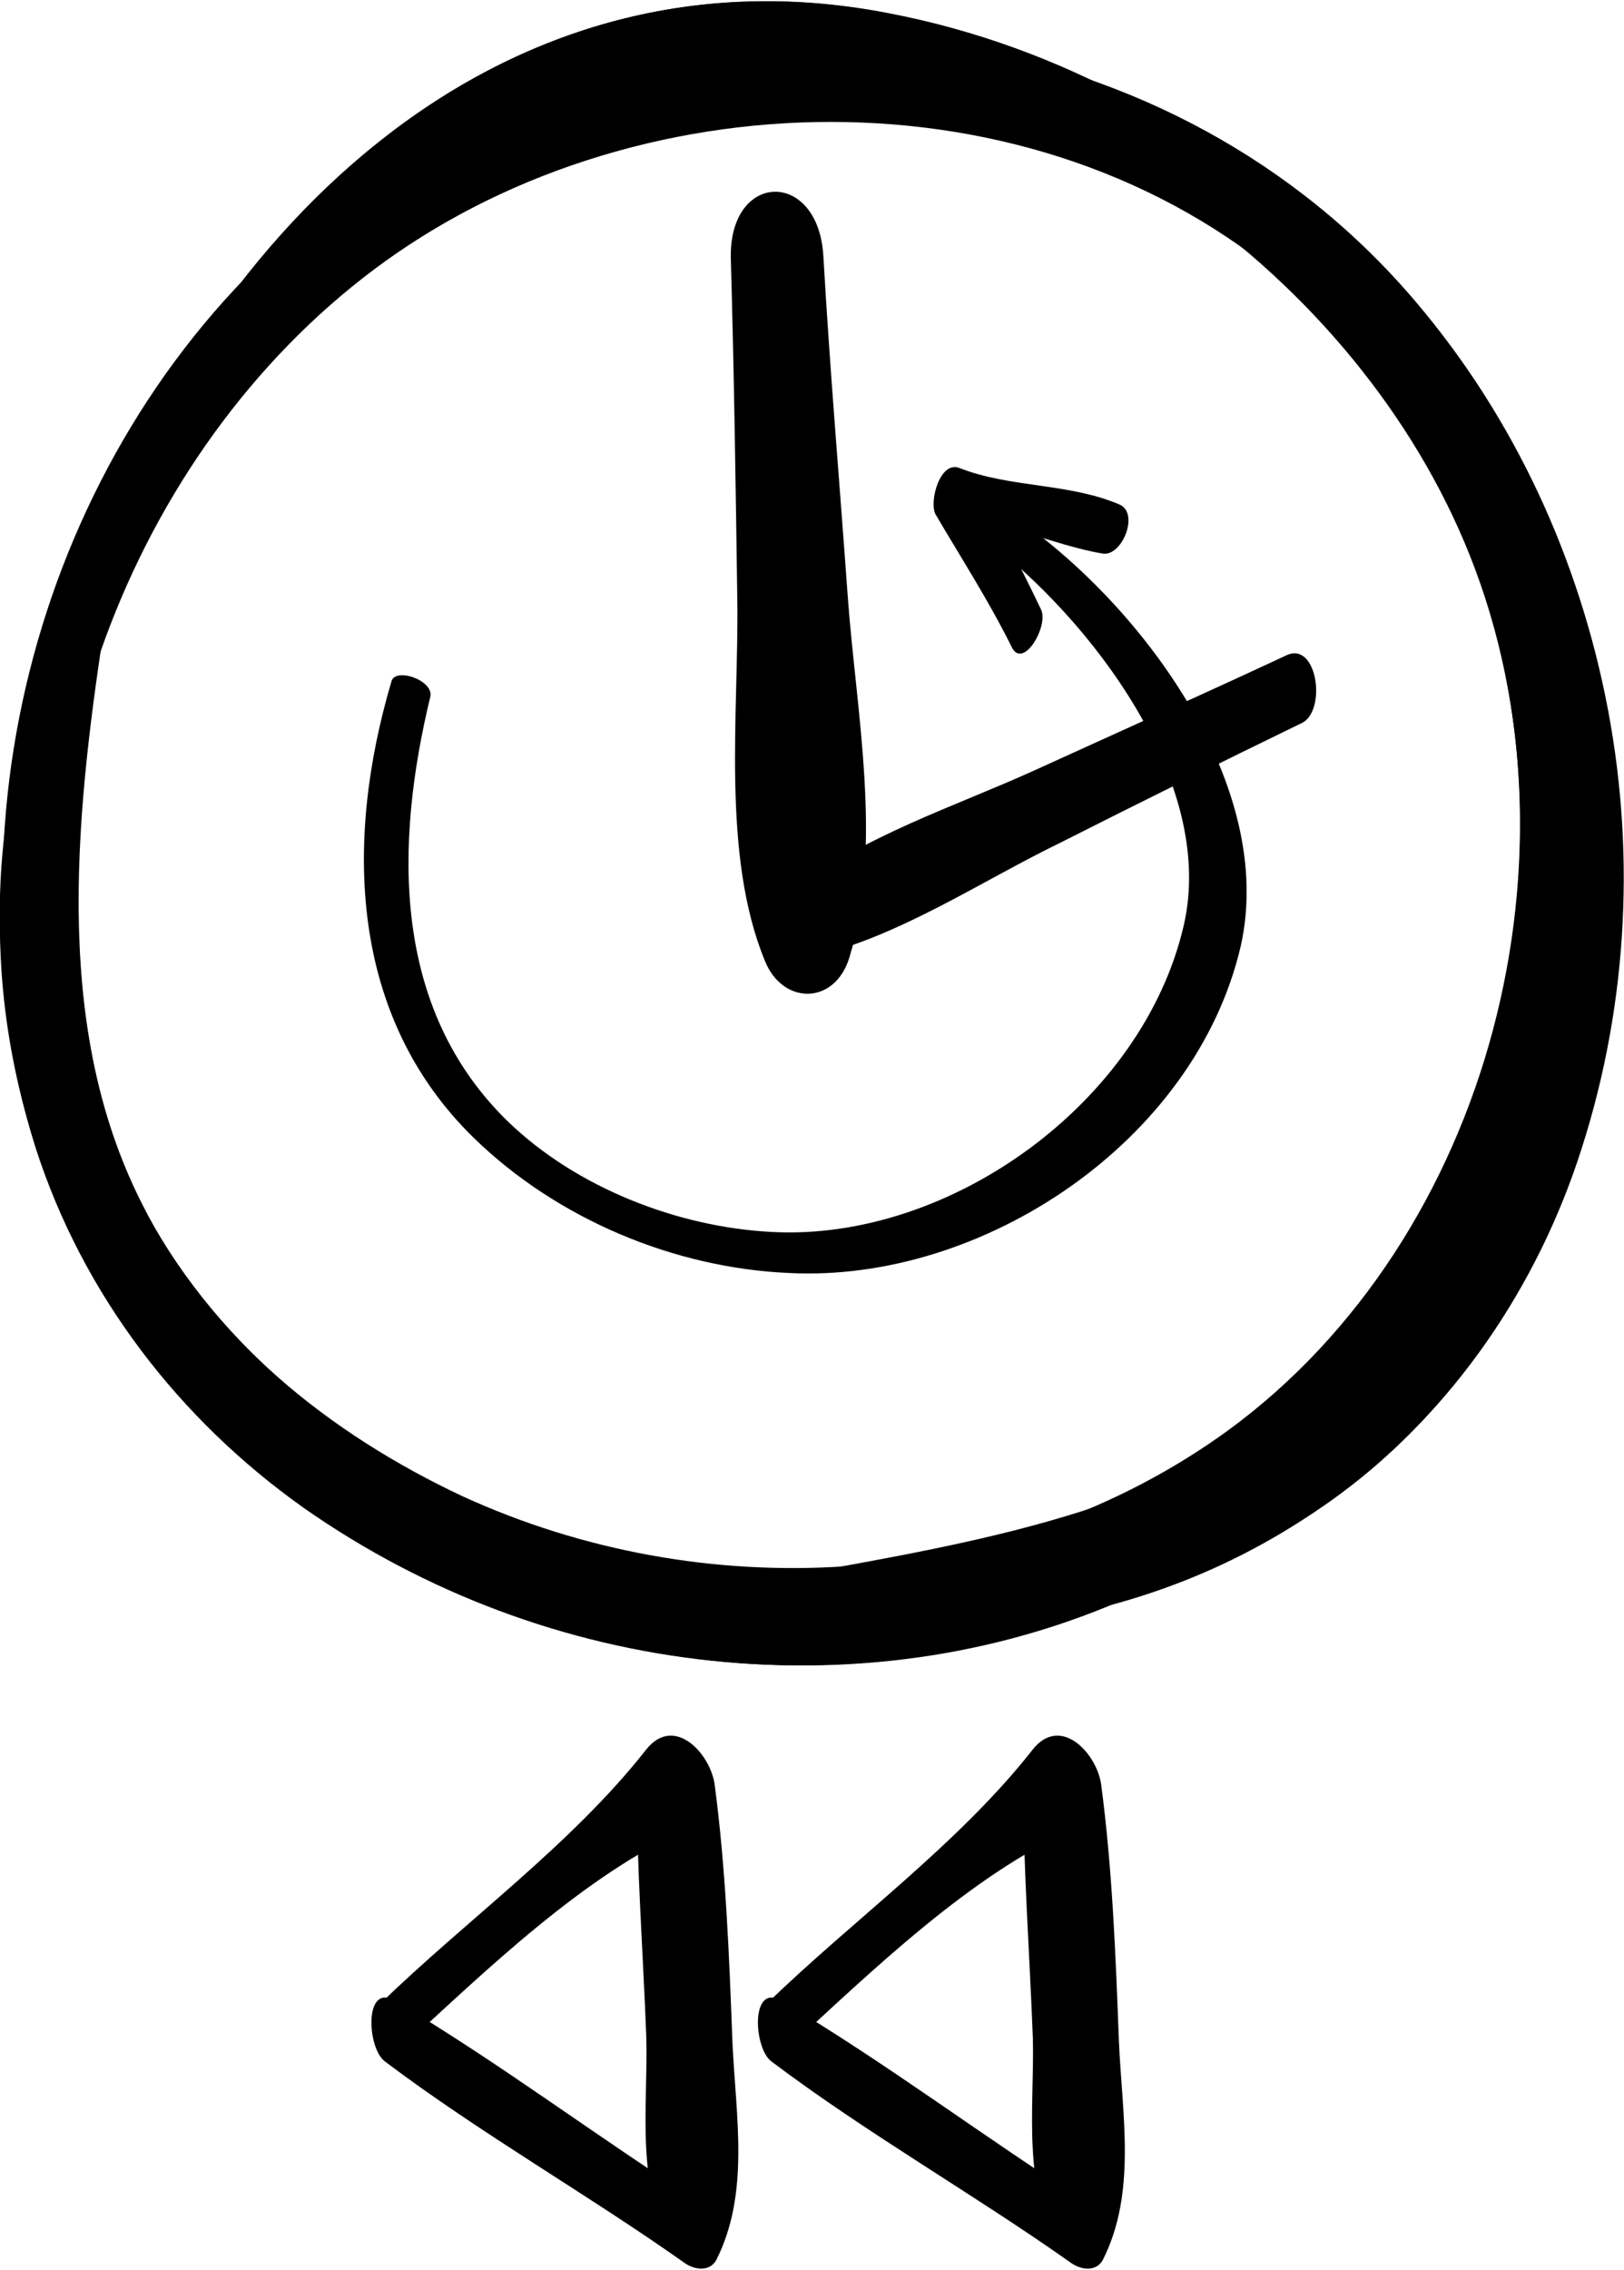
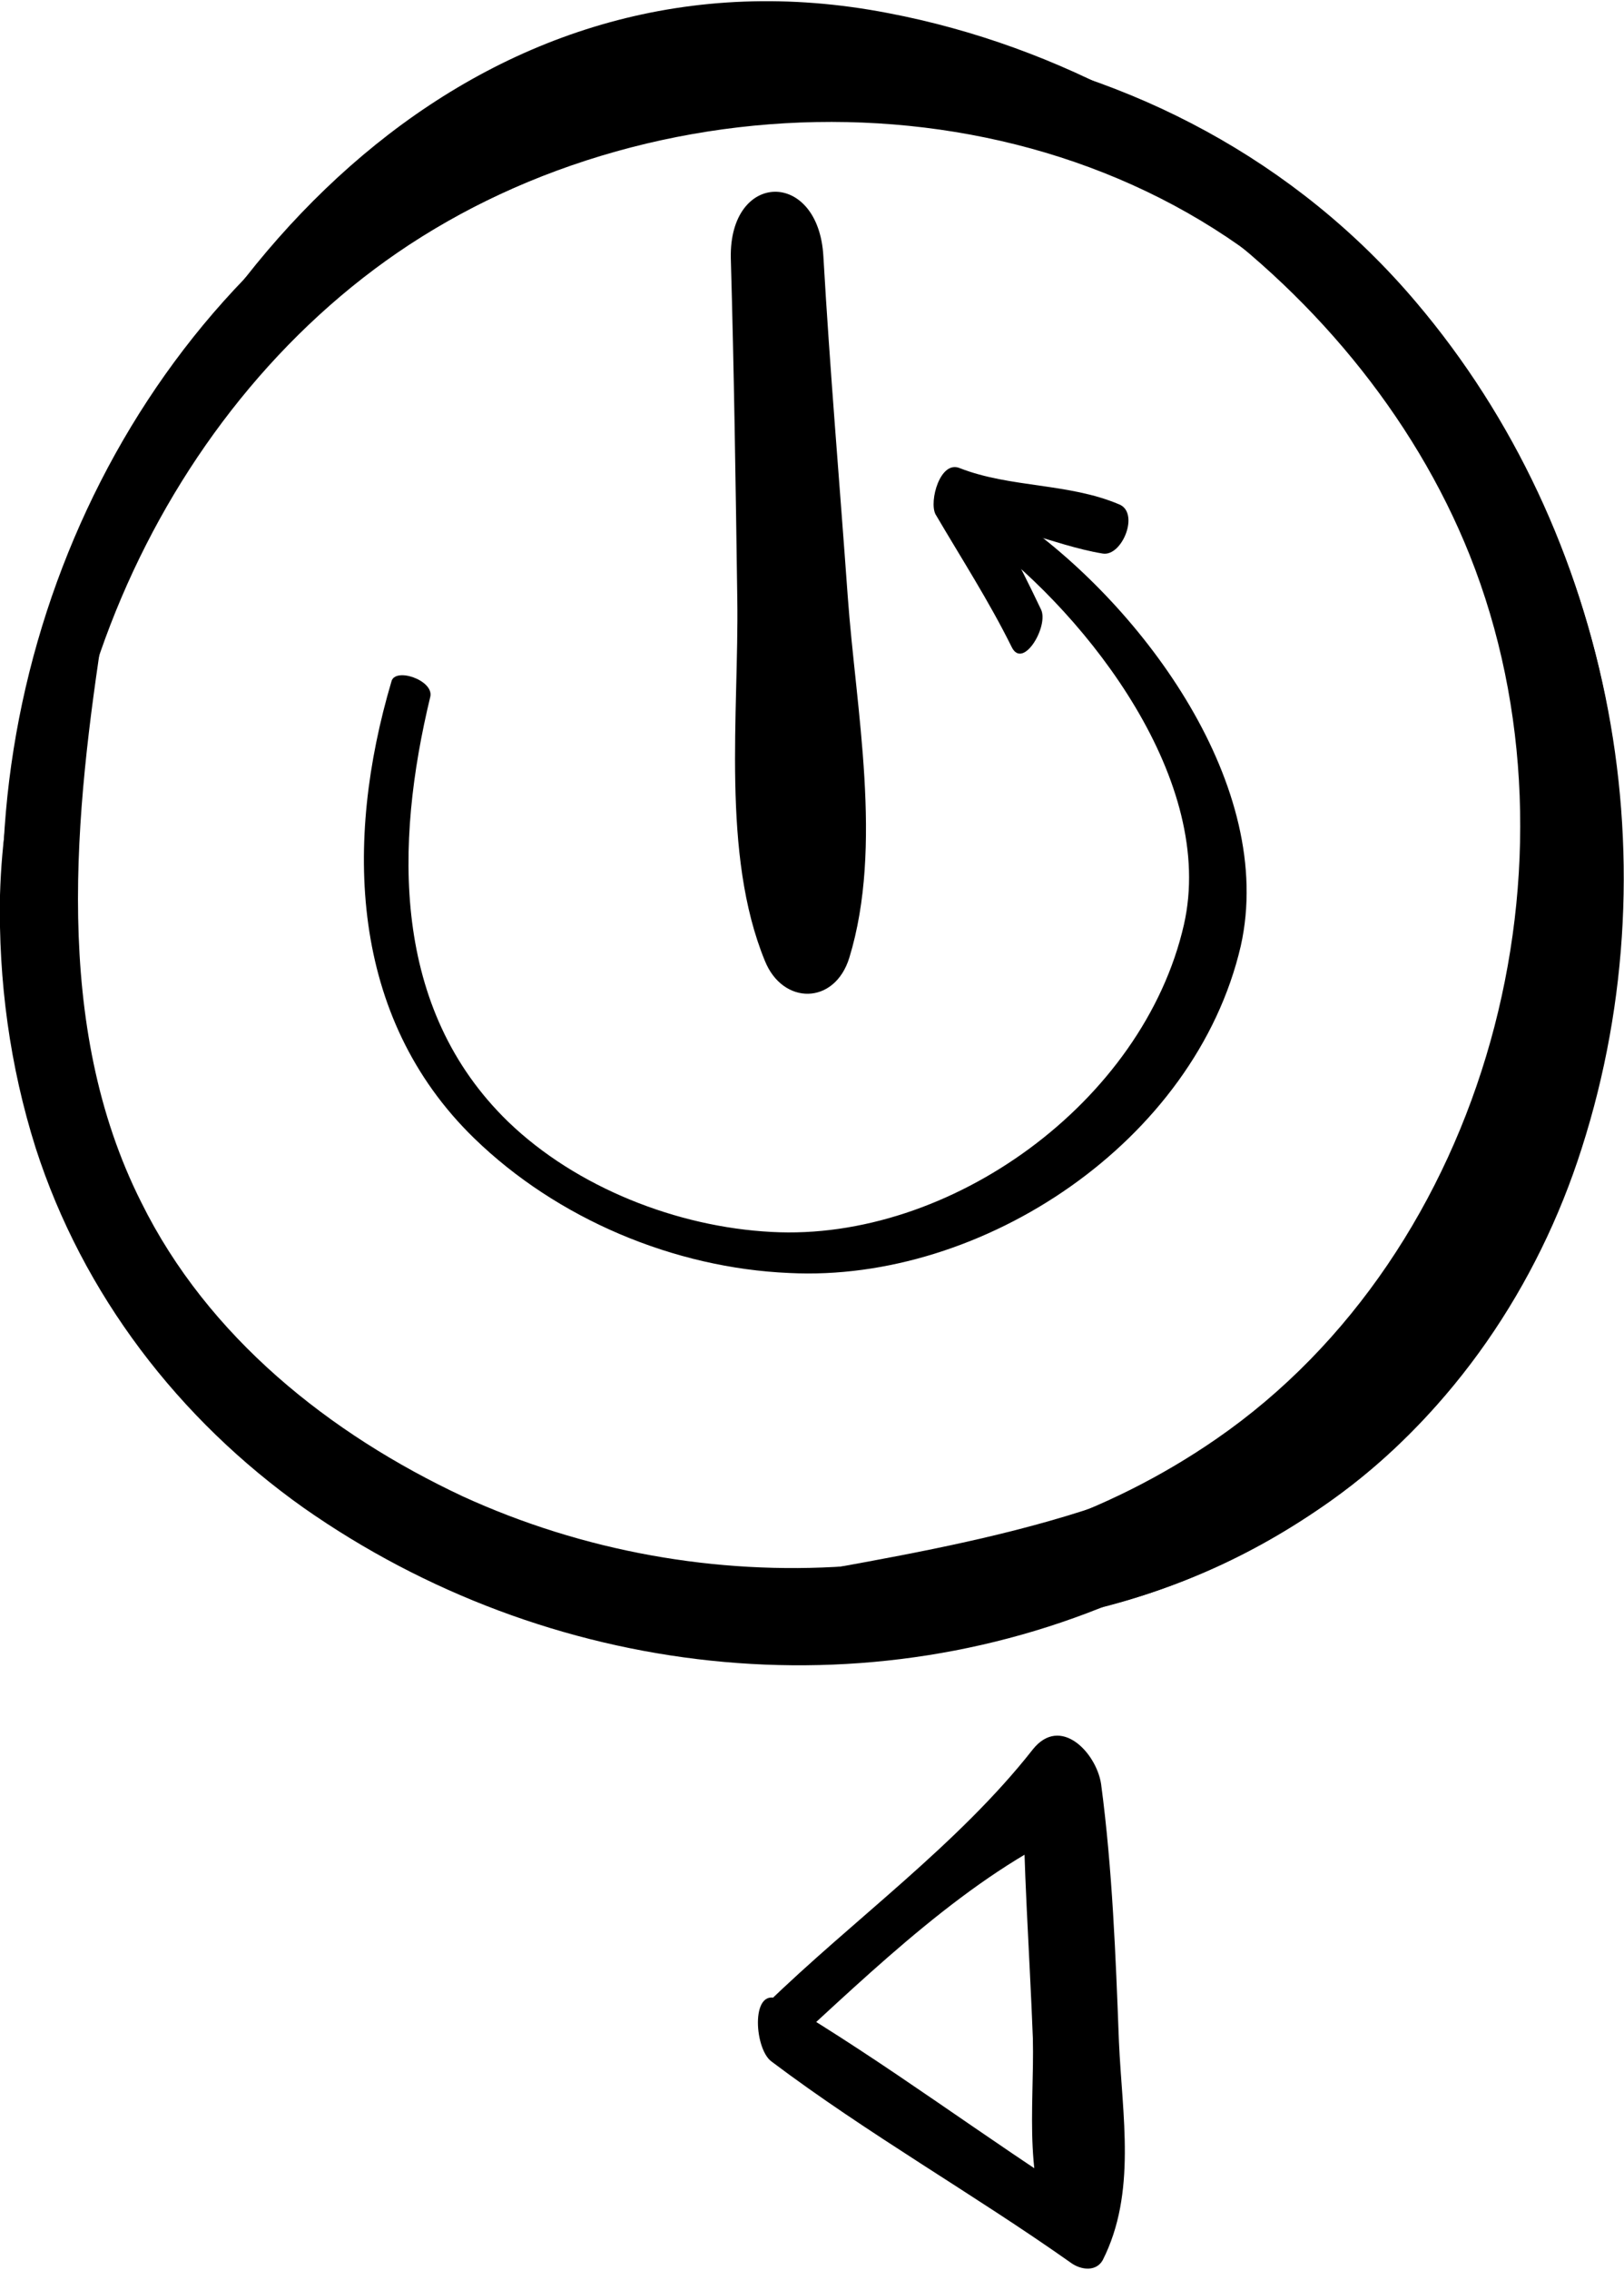
<svg xmlns="http://www.w3.org/2000/svg" width="63" height="88" viewBox="0 0 63 88" fill="none">
  <g clip-path="url(#clip0)">
    <path d="M31.122 61.065C18.396 60.874 4.977 54.697 2.52 40.816C0.441 29.036 5.985 15.983 15.876 9.488C26.46 2.547 41.832 2.865 51.156 11.971C58.653 19.357 61.425 30.564 58.905 40.752C57.582 45.974 54.873 50.813 50.652 54.188C45.108 58.582 37.863 59.792 31.122 61.065C30.303 61.193 31.185 62.657 31.689 62.721C38.871 63.803 45.864 62.402 51.849 58.009C56.385 54.697 59.661 49.858 61.362 44.509C65.016 33.111 62.433 20.249 54.495 11.334C44.919 0.509 28.476 -1.465 16.191 5.603C4.788 12.035 -1.323 25.852 0.378 38.779C2.52 54.634 17.262 62.593 31.878 62.721C32.571 62.721 31.815 61.065 31.122 61.065Z" fill="black" />
    <path d="M31.311 61.001C18.648 60.81 5.166 54.761 2.52 41.071C0.252 29.482 5.67 16.556 15.183 9.933C25.767 2.611 41.454 2.802 50.904 11.844C58.653 19.23 61.551 30.564 58.905 40.816C57.582 46.038 54.81 50.813 50.589 54.188C45.108 58.582 37.8 59.791 31.122 61.001C30.429 61.129 31.122 62.657 31.689 62.784C38.808 63.867 45.612 62.402 51.597 58.2C56.196 54.952 59.472 50.049 61.236 44.7C64.953 33.493 62.559 20.695 54.936 11.716C45.612 0.7 29.232 -1.656 16.821 5.221C5.229 11.589 -1.008 25.152 0.378 38.205C2.142 54.315 16.821 62.657 31.689 62.721C32.508 62.784 32.004 61.001 31.311 61.001Z" fill="black" />
    <path d="M3.969 24.388C7.686 12.99 16.38 2.674 29.043 2.42C40.824 2.165 52.668 10.634 57.015 21.522C61.74 33.366 57.708 48.521 47.187 55.78C38.619 61.702 27.279 62.275 17.955 58.009C12.789 55.589 8.064 51.832 5.481 46.611C2.016 39.734 2.898 31.52 4.032 24.197C4.095 23.815 3.465 22.287 3.087 23.114C1.197 26.998 0.126 30.373 3.15839e-05 34.703C-0.063 38.014 0.378 41.326 1.386 44.509C3.213 50.176 6.93 55.016 11.781 58.454C21.231 65.077 33.642 66.541 44.163 61.702C56.763 55.971 63.126 41.453 61.11 27.89C59.031 14.2 47.817 3.056 34.461 0.509C19.026 -2.483 7.371 9.488 2.961 23.305C2.772 23.878 3.654 25.47 3.969 24.388Z" fill="black" />
-     <path d="M3.969 24.515C7.686 13.245 16.065 2.865 28.665 2.42C40.509 1.974 52.542 10.316 56.952 21.268C61.677 32.984 57.897 47.948 47.628 55.462C39.312 61.511 28.035 62.402 18.711 58.391C13.356 56.098 8.568 52.278 5.733 47.12C2.016 40.243 2.898 31.838 4.032 24.388C4.095 23.942 3.402 22.287 2.961 23.178C-0.189 29.8 -0.945 36.932 1.26 44.064C3.024 49.858 6.804 54.825 11.718 58.327C21.105 65.077 33.894 66.605 44.415 61.638C57.078 55.653 63.504 41.071 61.11 27.381C58.716 14.009 47.817 3.311 34.713 0.573C19.278 -2.611 7.434 9.297 2.961 23.178C2.772 23.751 3.717 25.343 3.969 24.515Z" fill="black" />
    <path d="M28.35 9.997C28.476 14.391 28.539 18.784 28.602 23.242C28.665 27.635 27.972 33.111 29.673 37.25C30.366 38.969 32.382 38.969 32.949 37.123C34.272 32.793 33.201 27.508 32.886 23.114C32.571 18.721 32.193 14.327 31.941 9.933C31.752 6.559 28.287 6.622 28.35 9.997Z" fill="black" />
-     <path d="M49.896 25.407C46.62 26.935 43.344 28.399 40.131 29.864C37.044 31.265 33.453 32.411 30.807 34.512C29.925 35.149 30.366 37.378 31.626 37.059C34.902 36.295 38.115 34.13 41.139 32.666C44.289 31.074 47.376 29.546 50.526 28.017C51.471 27.508 51.093 24.834 49.896 25.407Z" fill="black" />
-     <path d="M15.561 79.404C18.9 76.347 22.617 72.718 26.712 70.871C26.019 70.234 25.389 69.661 24.696 69.025C24.696 72.336 24.948 75.711 25.074 79.022C25.137 81.76 24.633 84.816 26.145 87.236C26.523 86.663 26.901 86.026 27.279 85.453C23.247 82.906 19.404 79.977 15.309 77.557C14.112 76.857 14.238 79.404 14.931 79.913C18.648 82.715 22.806 85.071 26.586 87.745C26.964 88 27.531 88.064 27.783 87.618C29.106 85.007 28.539 82.015 28.413 79.149C28.287 75.838 28.161 72.463 27.72 69.152C27.531 67.942 26.145 66.478 25.074 67.815C22.176 71.508 18.081 74.437 14.742 77.685C14.238 78.194 14.931 79.977 15.561 79.404Z" fill="black" />
    <path d="M30.555 79.404C33.894 76.347 37.611 72.718 41.706 70.871C41.013 70.234 40.383 69.661 39.69 69.025C39.69 72.336 39.942 75.711 40.068 79.022C40.131 81.76 39.627 84.816 41.139 87.236C41.517 86.663 41.895 86.026 42.273 85.453C38.241 82.906 34.398 79.977 30.303 77.557C29.106 76.857 29.232 79.404 29.925 79.913C33.642 82.715 37.8 85.071 41.58 87.745C41.958 88 42.525 88.064 42.777 87.618C44.1 85.007 43.533 82.015 43.407 79.149C43.281 75.838 43.155 72.463 42.714 69.152C42.525 67.942 41.139 66.478 40.068 67.815C37.17 71.508 33.075 74.437 29.736 77.685C29.232 78.194 29.925 79.977 30.555 79.404Z" fill="black" />
    <path d="M40.383 23.624C39.501 21.777 38.556 19.931 37.359 18.211C37.17 18.848 36.918 19.485 36.729 20.185C38.745 20.058 40.824 21.14 42.777 21.459C43.533 21.586 44.226 19.867 43.407 19.549C41.454 18.721 39.186 18.912 37.233 18.148C36.477 17.829 36.036 19.421 36.288 19.931C37.296 21.65 38.367 23.305 39.249 25.088C39.69 25.98 40.698 24.261 40.383 23.624Z" fill="black" />
    <path d="M38.115 20.822C42.273 23.942 47.187 30.31 45.927 35.85C44.352 42.727 36.855 48.139 29.925 47.757C26.271 47.566 22.365 46.038 19.719 43.491C15.183 39.097 15.309 32.73 16.695 26.999C16.821 26.362 15.309 25.852 15.183 26.426C13.356 32.602 13.545 39.416 18.396 44.127C21.609 47.248 26.145 49.158 30.618 49.349C38.115 49.731 46.368 44.255 48.132 36.677C49.518 30.501 44.352 23.56 39.564 20.185C38.808 19.612 36.981 19.931 38.115 20.822Z" fill="black" />
  </g>
  <defs>
    <clipPath id="clip0">
      <rect width="63" height="88" fill="white" />
    </clipPath>
  </defs>
</svg>